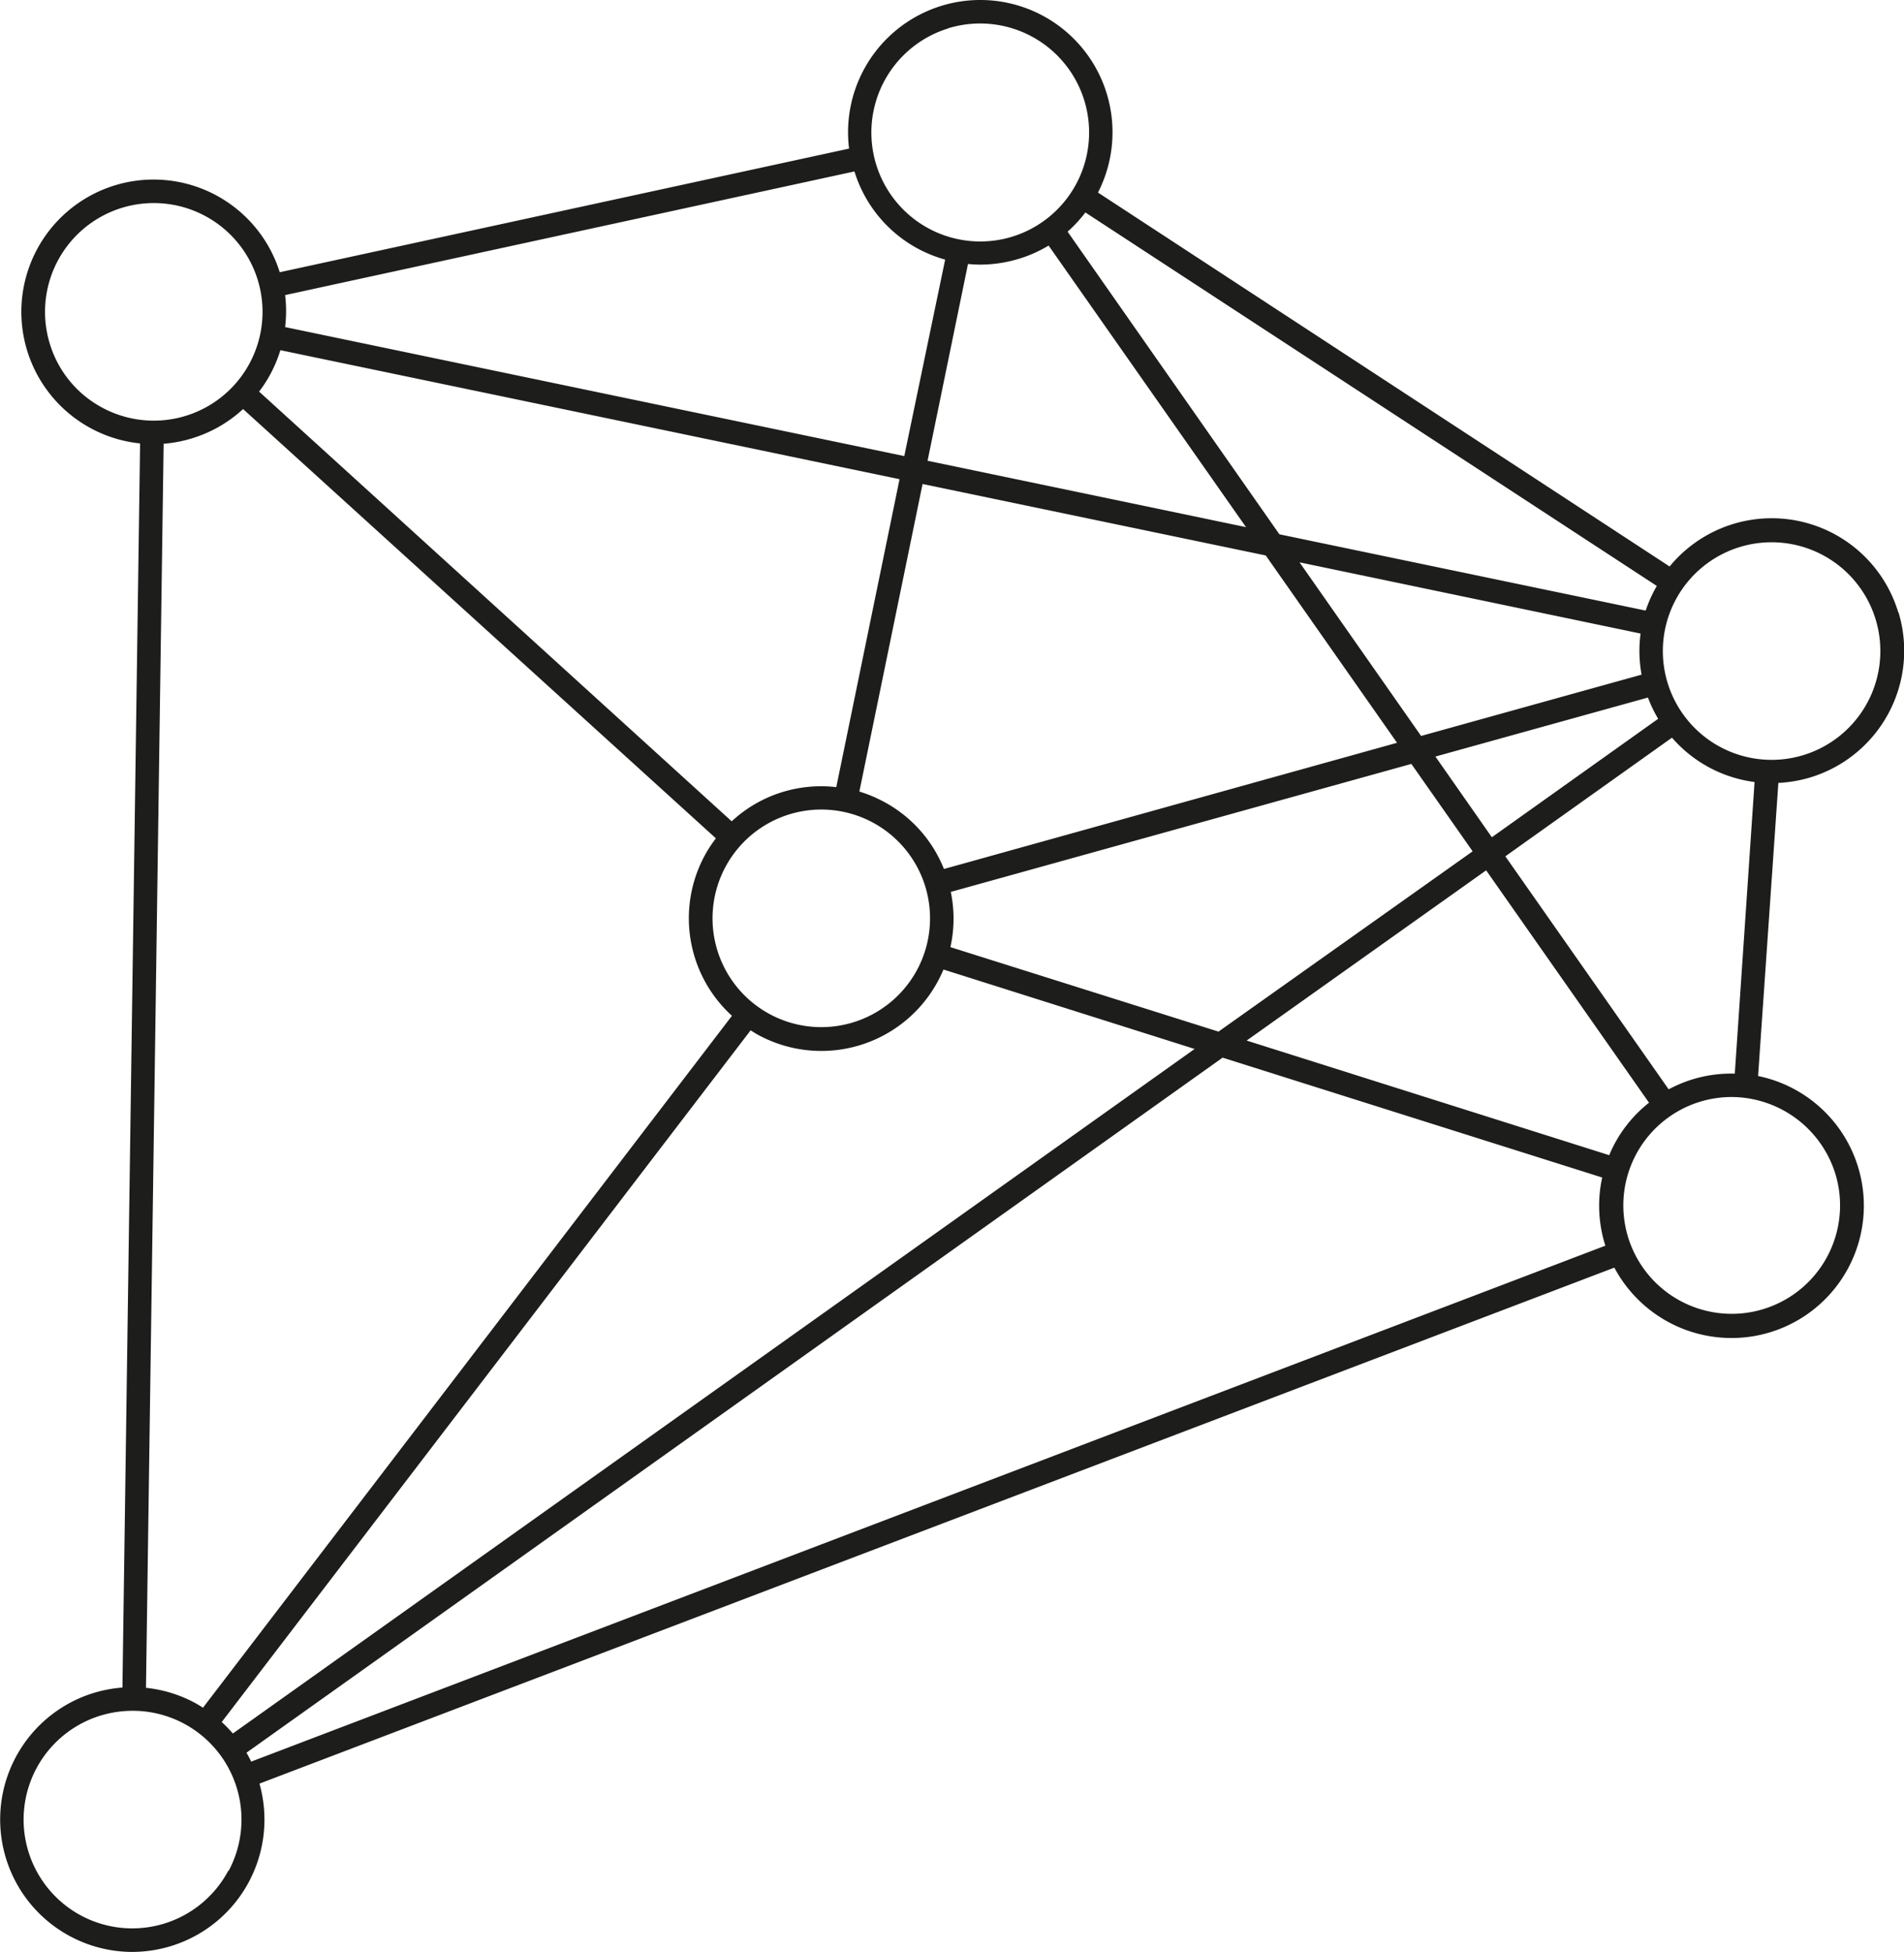
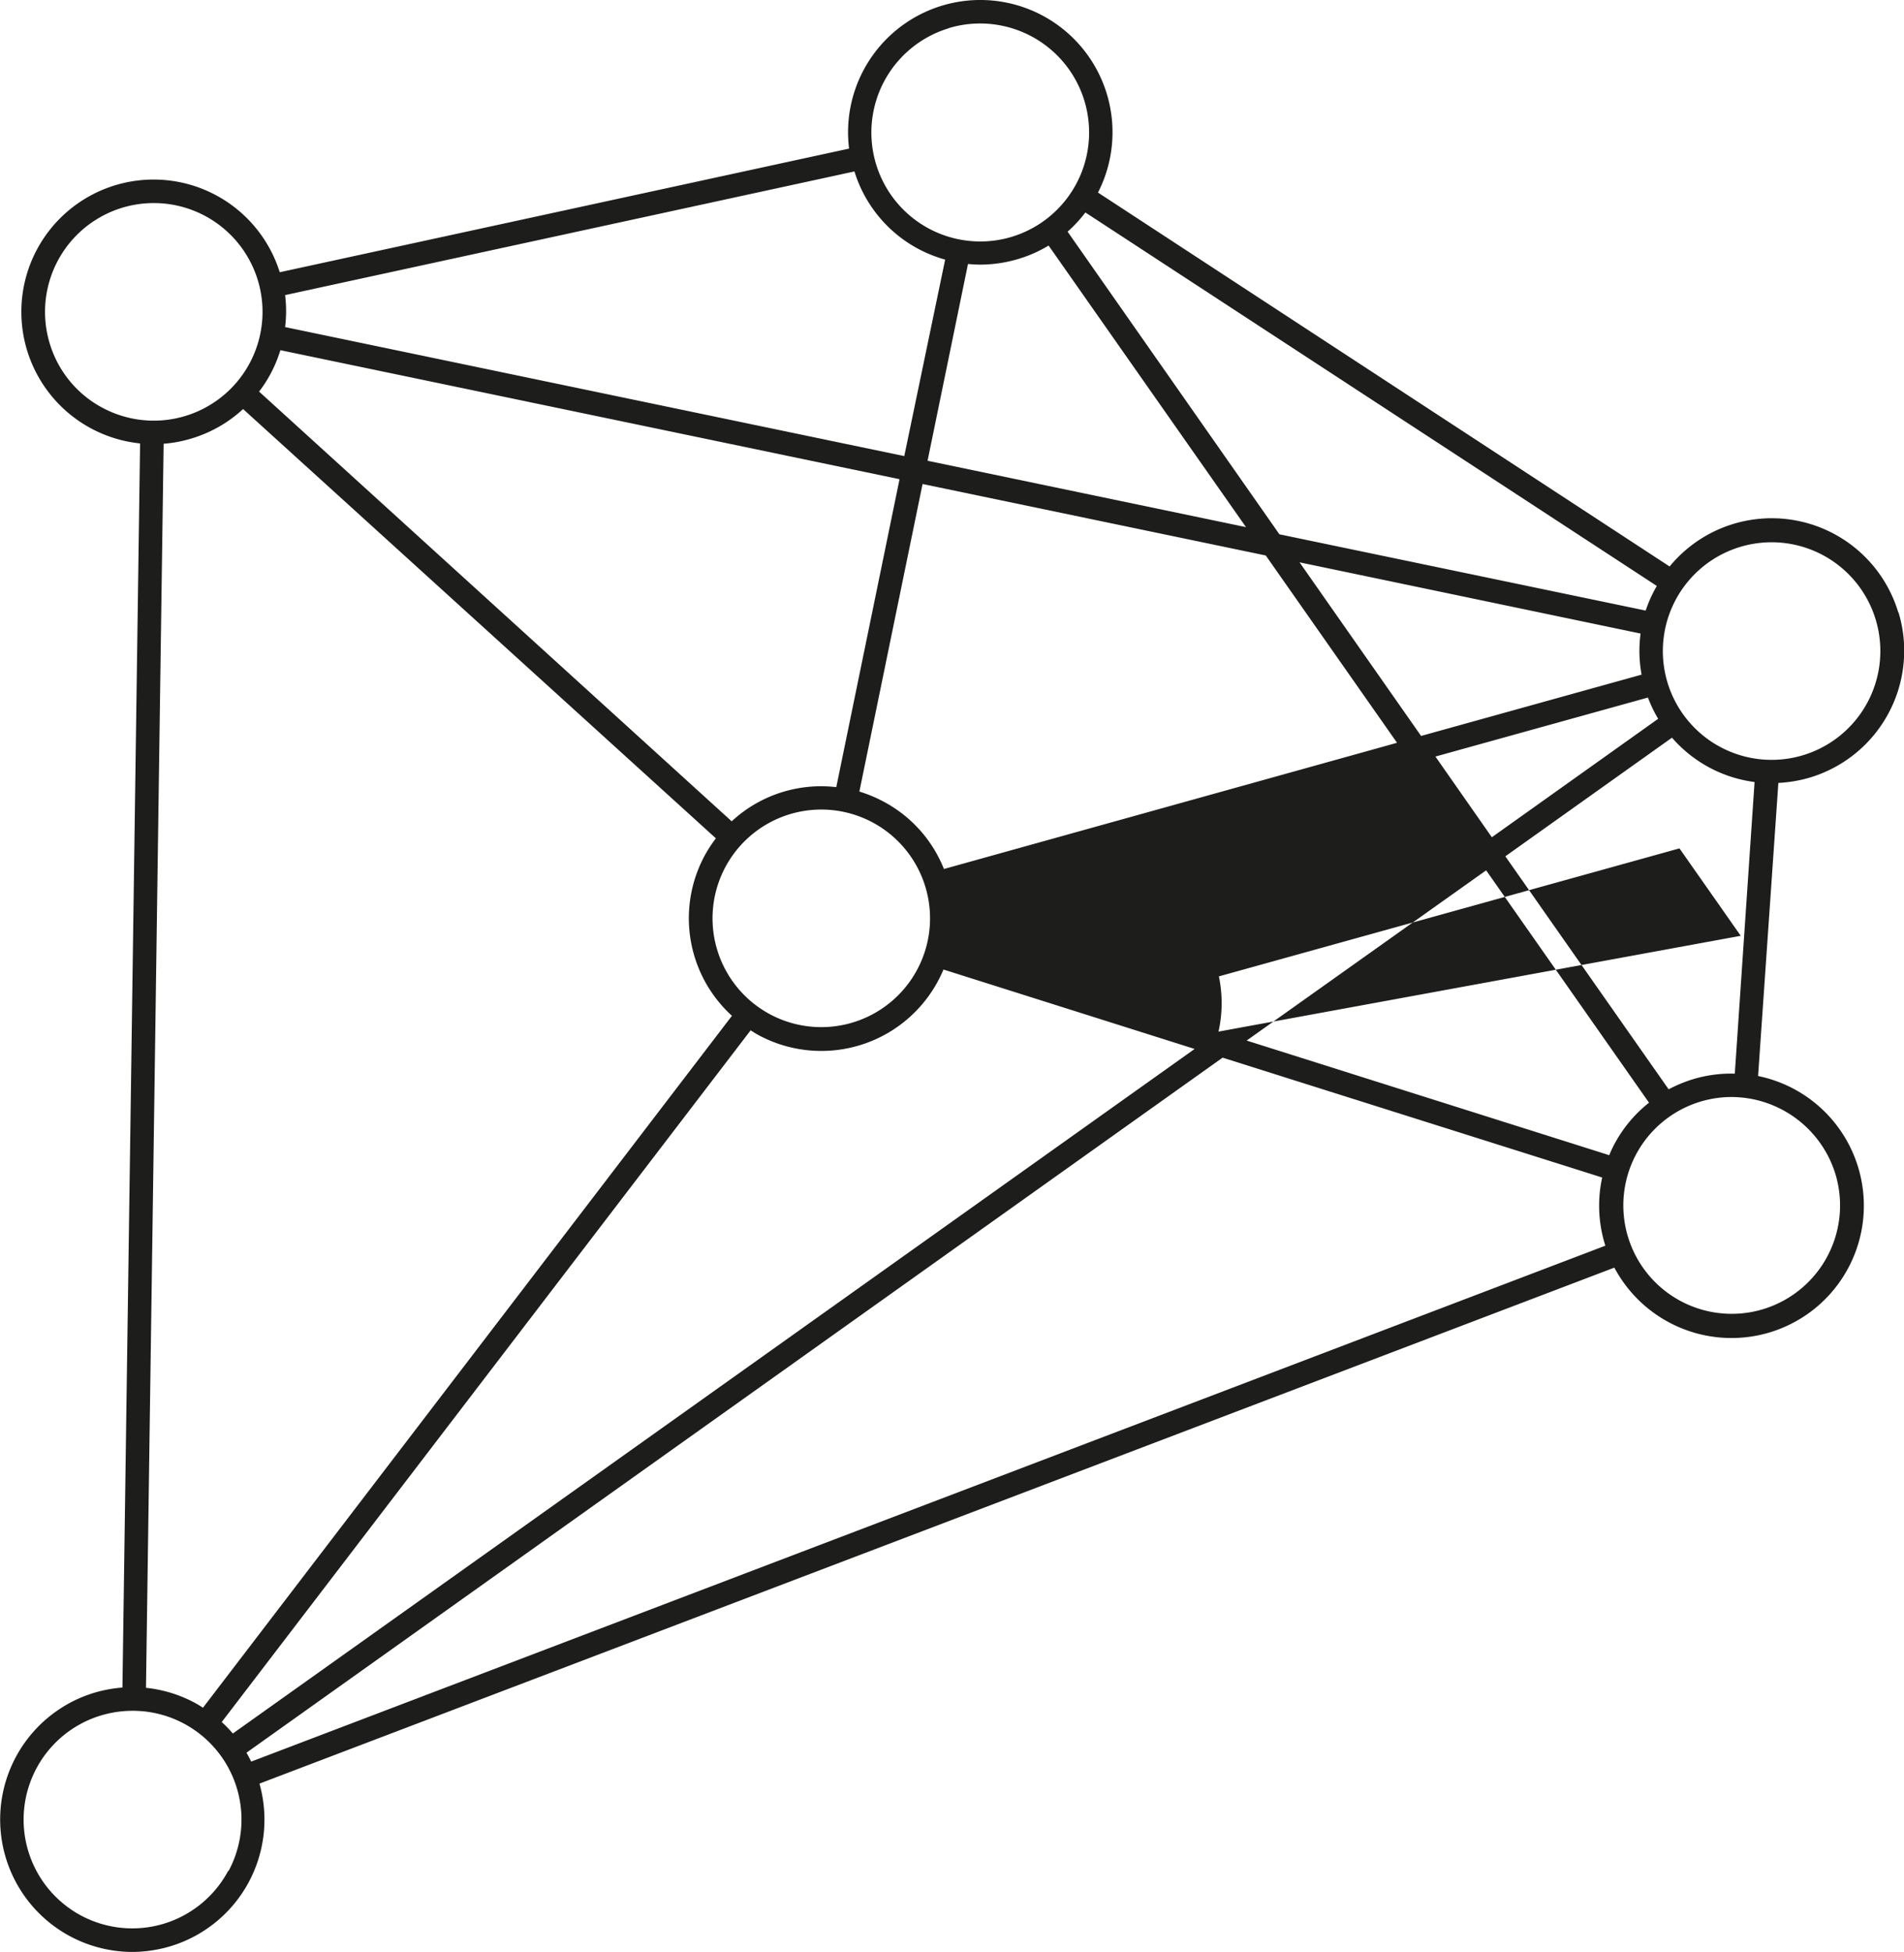
<svg xmlns="http://www.w3.org/2000/svg" id="Layer_1" data-name="Layer 1" viewBox="0 0 297.64 305.01">
  <defs>
    <style>.cls-1{fill:#1d1d1b;}</style>
  </defs>
-   <path class="cls-1" d="M296.74,95.68A20.66,20.66,0,0,0,261,88.52L171.64,30.09a20.67,20.67,0,1,0-38.91-6.87l-89,19.32A20.67,20.67,0,1,0,21.9,69.29L19.14,263.7a21,21,0,0,0-4.46.83,20.69,20.69,0,0,0,6,40.48,20.9,20.9,0,0,0,6-.9,20.67,20.67,0,0,0,13.88-25.4l211.8-80.63a20.75,20.75,0,0,0,18.3,11,20.68,20.68,0,0,0,4.17-40.94L278,122.34a21.05,21.05,0,0,0,5-.86,20.69,20.69,0,0,0,13.78-25.8Zm-44.32,83c-.32.6-.6,1.21-.86,1.83L194.88,162.6,232.32,136l25.46,36.31A20.53,20.53,0,0,0,252.42,178.69Zm-61.94-17.48L148.57,148a20.41,20.41,0,0,0,.06-8.63l72-20,9.58,13.66ZM34.66,269.09,117.34,161c.43.27.85.54,1.3.78a20.69,20.69,0,0,0,28-8.5c.32-.59.59-1.18.85-1.78l39.26,12.41L36.4,270.88A19.62,19.62,0,0,0,34.66,269.09ZM30,68.5a20.61,20.61,0,0,0,8-4.58L111.91,131a20.92,20.92,0,0,0-1.77,2.73,20.61,20.61,0,0,0,4.28,25L31.73,266.85c-.42-.27-.85-.54-1.3-.78a20.63,20.63,0,0,0-7.61-2.33l2.76-194.4A20.28,20.28,0,0,0,30,68.5ZM163.92,38.37l30.86,44L145,72l6.32-30.75c.64.06,1.28.1,1.92.1a20.9,20.9,0,0,0,6-.9A20.28,20.28,0,0,0,163.92,38.37Zm92.7,67.05L222.15,115l-19-27.13L256.46,99A20.39,20.39,0,0,0,256.62,105.42Zm-38.23,10.65-70.83,19.72a20.51,20.51,0,0,0-9.44-10.53,21,21,0,0,0-3.78-1.57l9.88-48.06L197.87,86.8ZM112.12,148.44a17,17,0,1,1,21.2,11.33A17,17,0,0,1,112.12,148.44Zm29.24-77.17L44.57,51.11a20.67,20.67,0,0,0,0-5l89-19.32a20.6,20.6,0,0,0,10,12.11,21.33,21.33,0,0,0,4.18,1.67ZM42.27,58.46a20.56,20.56,0,0,0,1.56-3.74l96.79,20.16L130.73,123a20.54,20.54,0,0,0-16.35,5.34L40.5,61.19A19.93,19.93,0,0,0,42.27,58.46Zm182.12,59.76L257.61,109a20.72,20.72,0,0,0,1.6,3.32l-26,18.51Zm32.87-22.81L200,83.49,166.89,36.2a20.74,20.74,0,0,0,2.78-3L259,91.56A20.64,20.64,0,0,0,257.26,95.41Zm-109-91A17,17,0,0,1,158.18,37,17,17,0,1,1,148.3,4.42ZM7.77,53.66A17,17,0,1,1,16,63.71,16.88,16.88,0,0,1,7.77,53.66ZM35.68,292.33a17,17,0,0,1-23,7,17,17,0,0,1,3.07-31.26,17.23,17.23,0,0,1,5-.74,17,17,0,0,1,15,25Zm3.59-17.06c-.23-.47-.48-.94-.74-1.39L191.12,165.27,250.46,184a20.57,20.57,0,0,0,.42,10.41,2.25,2.25,0,0,0,.08.24Zm247.66-91.78a16.94,16.94,0,1,1-16.24-12.07,17.06,17.06,0,0,1,16.24,12.07Zm-22.28-14.85a21.57,21.57,0,0,0-3.8,1.58l-25.53-36.41,26.05-18.54a20.58,20.58,0,0,0,12.91,6.93l-3.09,45.57A20.67,20.67,0,0,0,264.65,168.64ZM281.89,118a17,17,0,1,1,11.32-21.2A17,17,0,0,1,281.89,118Z" />
+   <path class="cls-1" d="M296.74,95.68A20.66,20.66,0,0,0,261,88.52L171.64,30.09a20.67,20.67,0,1,0-38.91-6.87l-89,19.32A20.67,20.67,0,1,0,21.9,69.29L19.14,263.7a21,21,0,0,0-4.46.83,20.69,20.69,0,0,0,6,40.48,20.9,20.9,0,0,0,6-.9,20.67,20.67,0,0,0,13.88-25.4l211.8-80.63a20.75,20.75,0,0,0,18.3,11,20.68,20.68,0,0,0,4.17-40.94L278,122.34a21.05,21.05,0,0,0,5-.86,20.69,20.69,0,0,0,13.78-25.8Zm-44.32,83c-.32.6-.6,1.21-.86,1.83L194.88,162.6,232.32,136l25.46,36.31A20.53,20.53,0,0,0,252.42,178.69Zm-61.94-17.48a20.41,20.41,0,0,0,.06-8.63l72-20,9.58,13.66ZM34.66,269.09,117.34,161c.43.27.85.54,1.3.78a20.69,20.69,0,0,0,28-8.5c.32-.59.59-1.18.85-1.78l39.26,12.41L36.4,270.88A19.62,19.62,0,0,0,34.66,269.09ZM30,68.5a20.61,20.61,0,0,0,8-4.58L111.91,131a20.92,20.92,0,0,0-1.77,2.73,20.61,20.61,0,0,0,4.28,25L31.73,266.85c-.42-.27-.85-.54-1.3-.78a20.63,20.63,0,0,0-7.61-2.33l2.76-194.4A20.28,20.28,0,0,0,30,68.5ZM163.92,38.37l30.86,44L145,72l6.32-30.75c.64.06,1.28.1,1.92.1a20.9,20.9,0,0,0,6-.9A20.28,20.28,0,0,0,163.92,38.37Zm92.7,67.05L222.15,115l-19-27.13L256.46,99A20.39,20.39,0,0,0,256.62,105.42Zm-38.23,10.65-70.83,19.72a20.51,20.51,0,0,0-9.44-10.53,21,21,0,0,0-3.78-1.57l9.88-48.06L197.87,86.8ZM112.12,148.44a17,17,0,1,1,21.2,11.33A17,17,0,0,1,112.12,148.44Zm29.24-77.17L44.57,51.11a20.67,20.67,0,0,0,0-5l89-19.32a20.6,20.6,0,0,0,10,12.11,21.33,21.33,0,0,0,4.18,1.67ZM42.27,58.46a20.56,20.56,0,0,0,1.56-3.74l96.79,20.16L130.73,123a20.54,20.54,0,0,0-16.35,5.34L40.5,61.19A19.93,19.93,0,0,0,42.27,58.46Zm182.12,59.76L257.61,109a20.72,20.72,0,0,0,1.6,3.32l-26,18.51Zm32.87-22.81L200,83.49,166.89,36.2a20.74,20.74,0,0,0,2.78-3L259,91.56A20.64,20.64,0,0,0,257.26,95.41Zm-109-91A17,17,0,0,1,158.18,37,17,17,0,1,1,148.3,4.42ZM7.77,53.66A17,17,0,1,1,16,63.71,16.88,16.88,0,0,1,7.77,53.66ZM35.68,292.33a17,17,0,0,1-23,7,17,17,0,0,1,3.07-31.26,17.23,17.23,0,0,1,5-.74,17,17,0,0,1,15,25Zm3.59-17.06c-.23-.47-.48-.94-.74-1.39L191.12,165.27,250.46,184a20.57,20.57,0,0,0,.42,10.41,2.25,2.25,0,0,0,.08.24Zm247.66-91.78a16.94,16.94,0,1,1-16.24-12.07,17.06,17.06,0,0,1,16.24,12.07Zm-22.28-14.85a21.57,21.57,0,0,0-3.8,1.58l-25.53-36.41,26.05-18.54a20.58,20.58,0,0,0,12.91,6.93l-3.09,45.57A20.67,20.67,0,0,0,264.65,168.64ZM281.89,118a17,17,0,1,1,11.32-21.2A17,17,0,0,1,281.89,118Z" />
</svg>